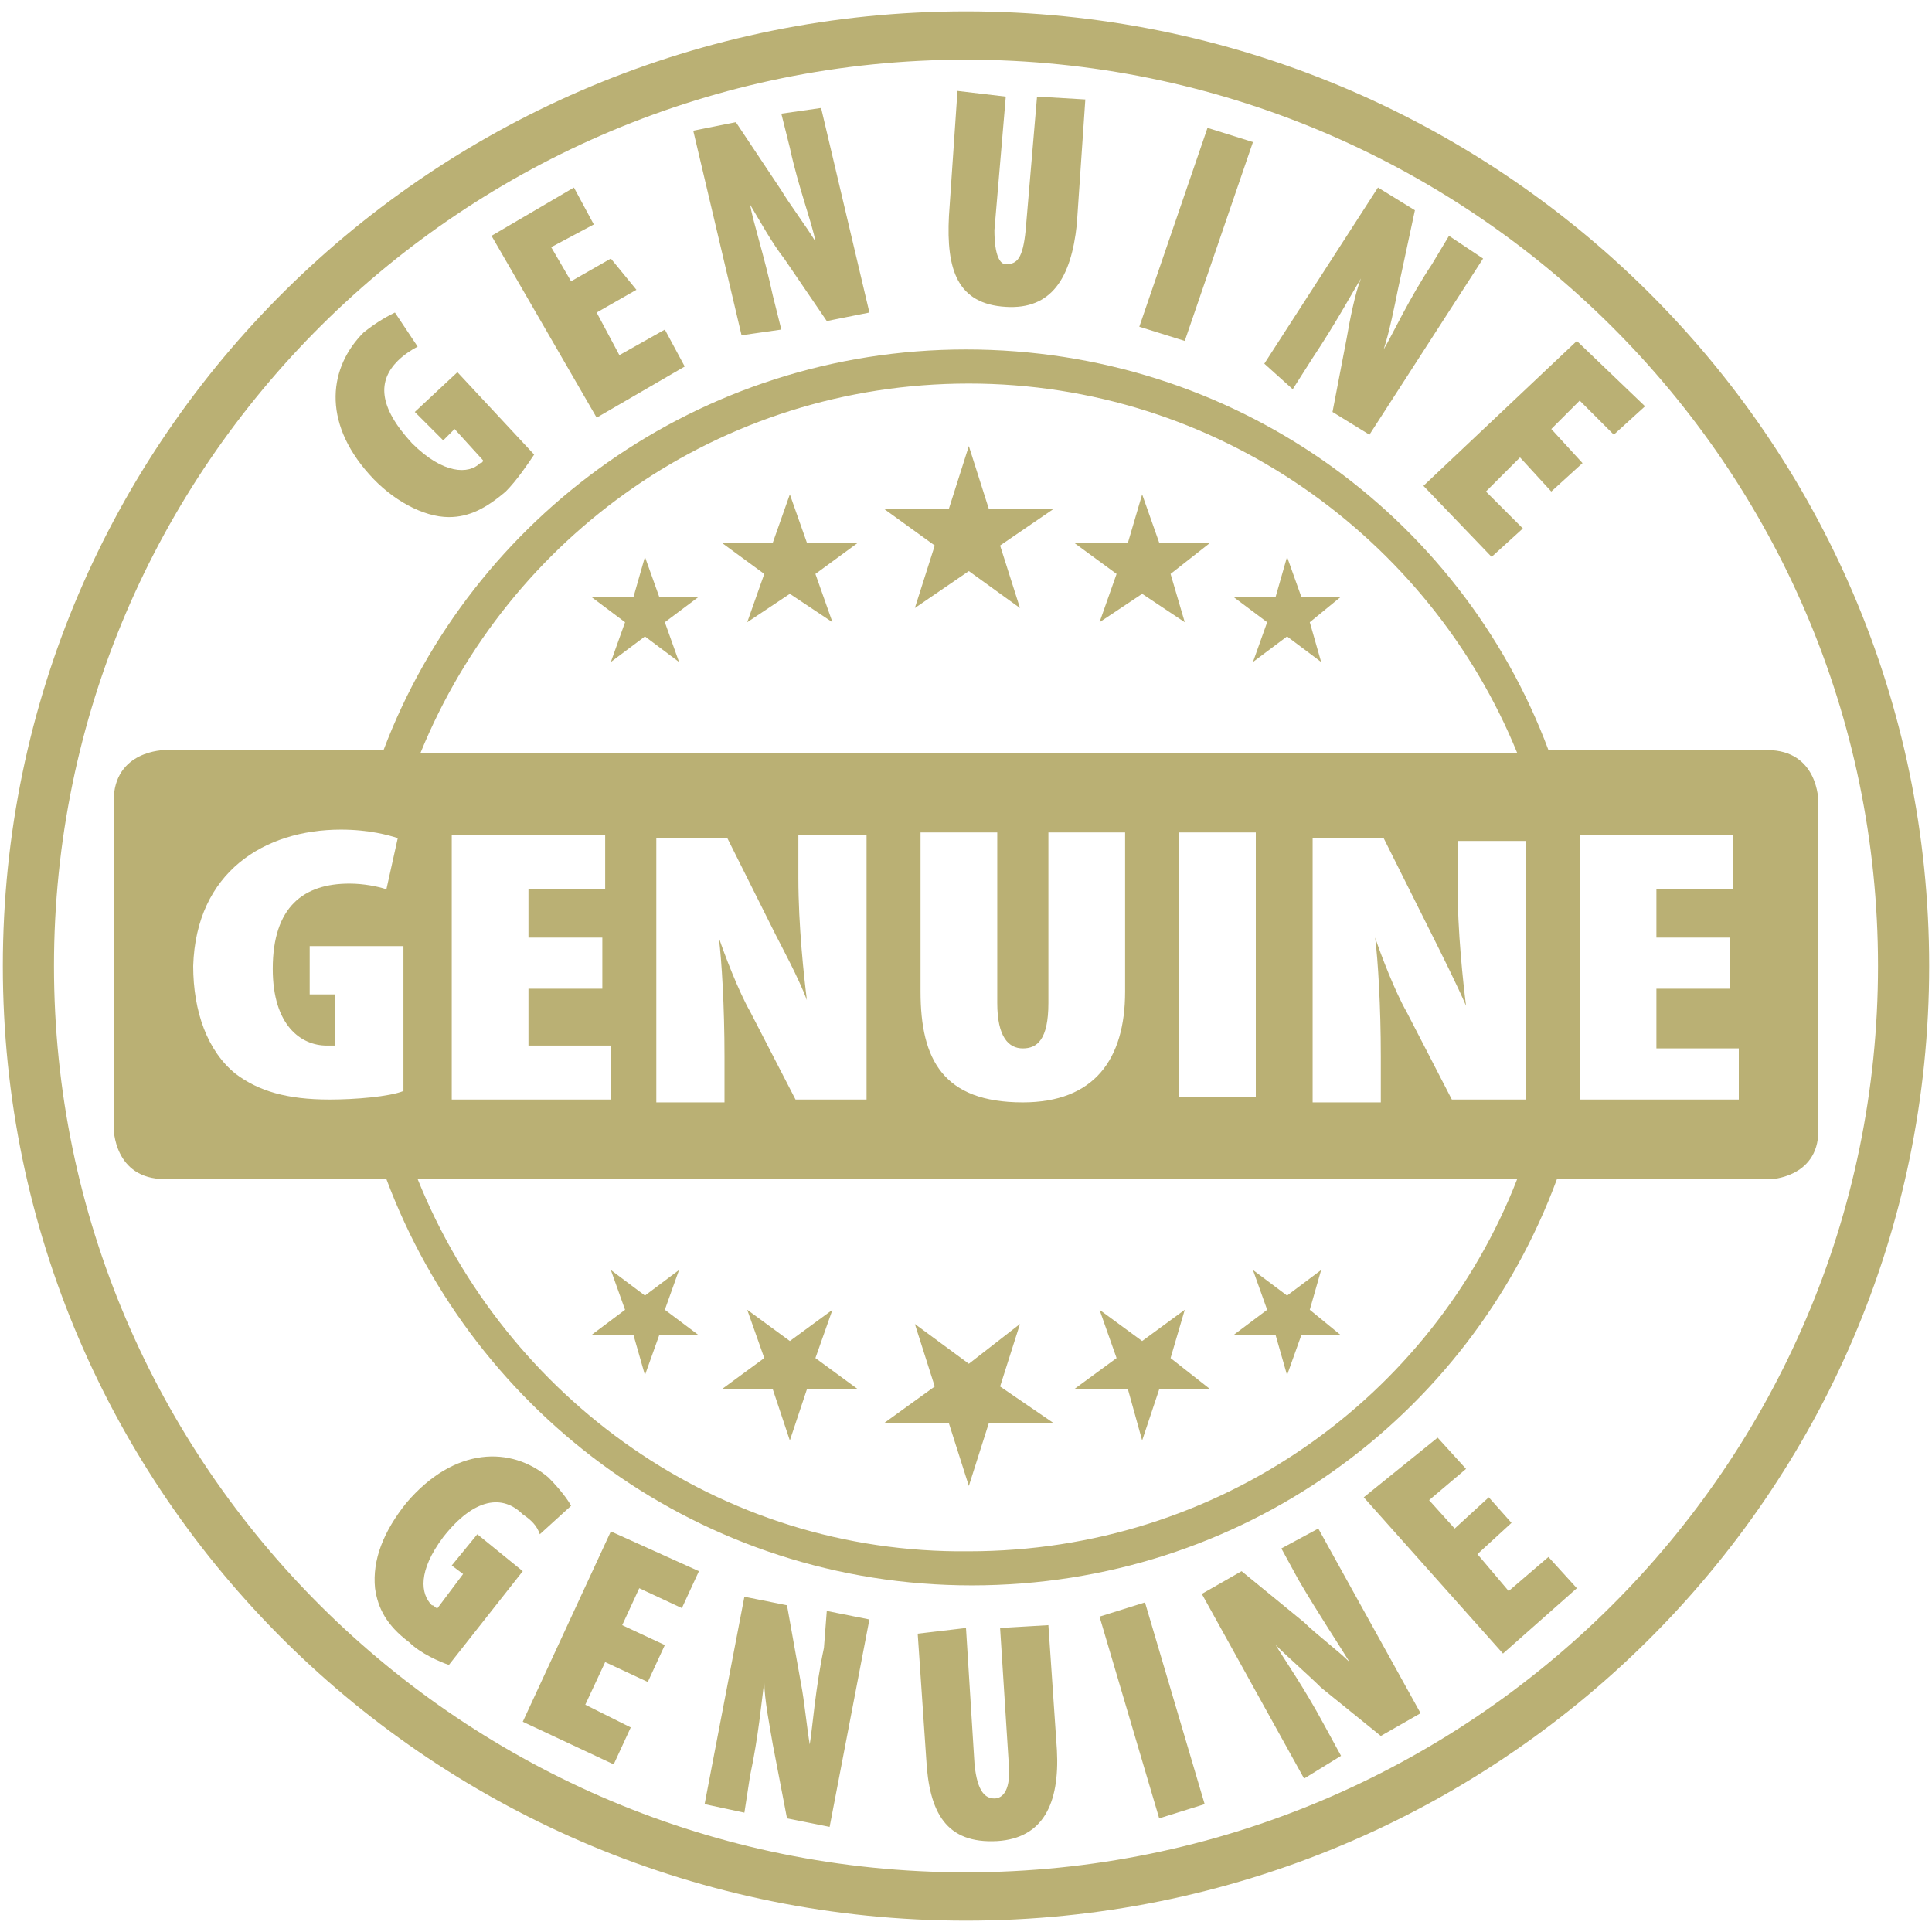
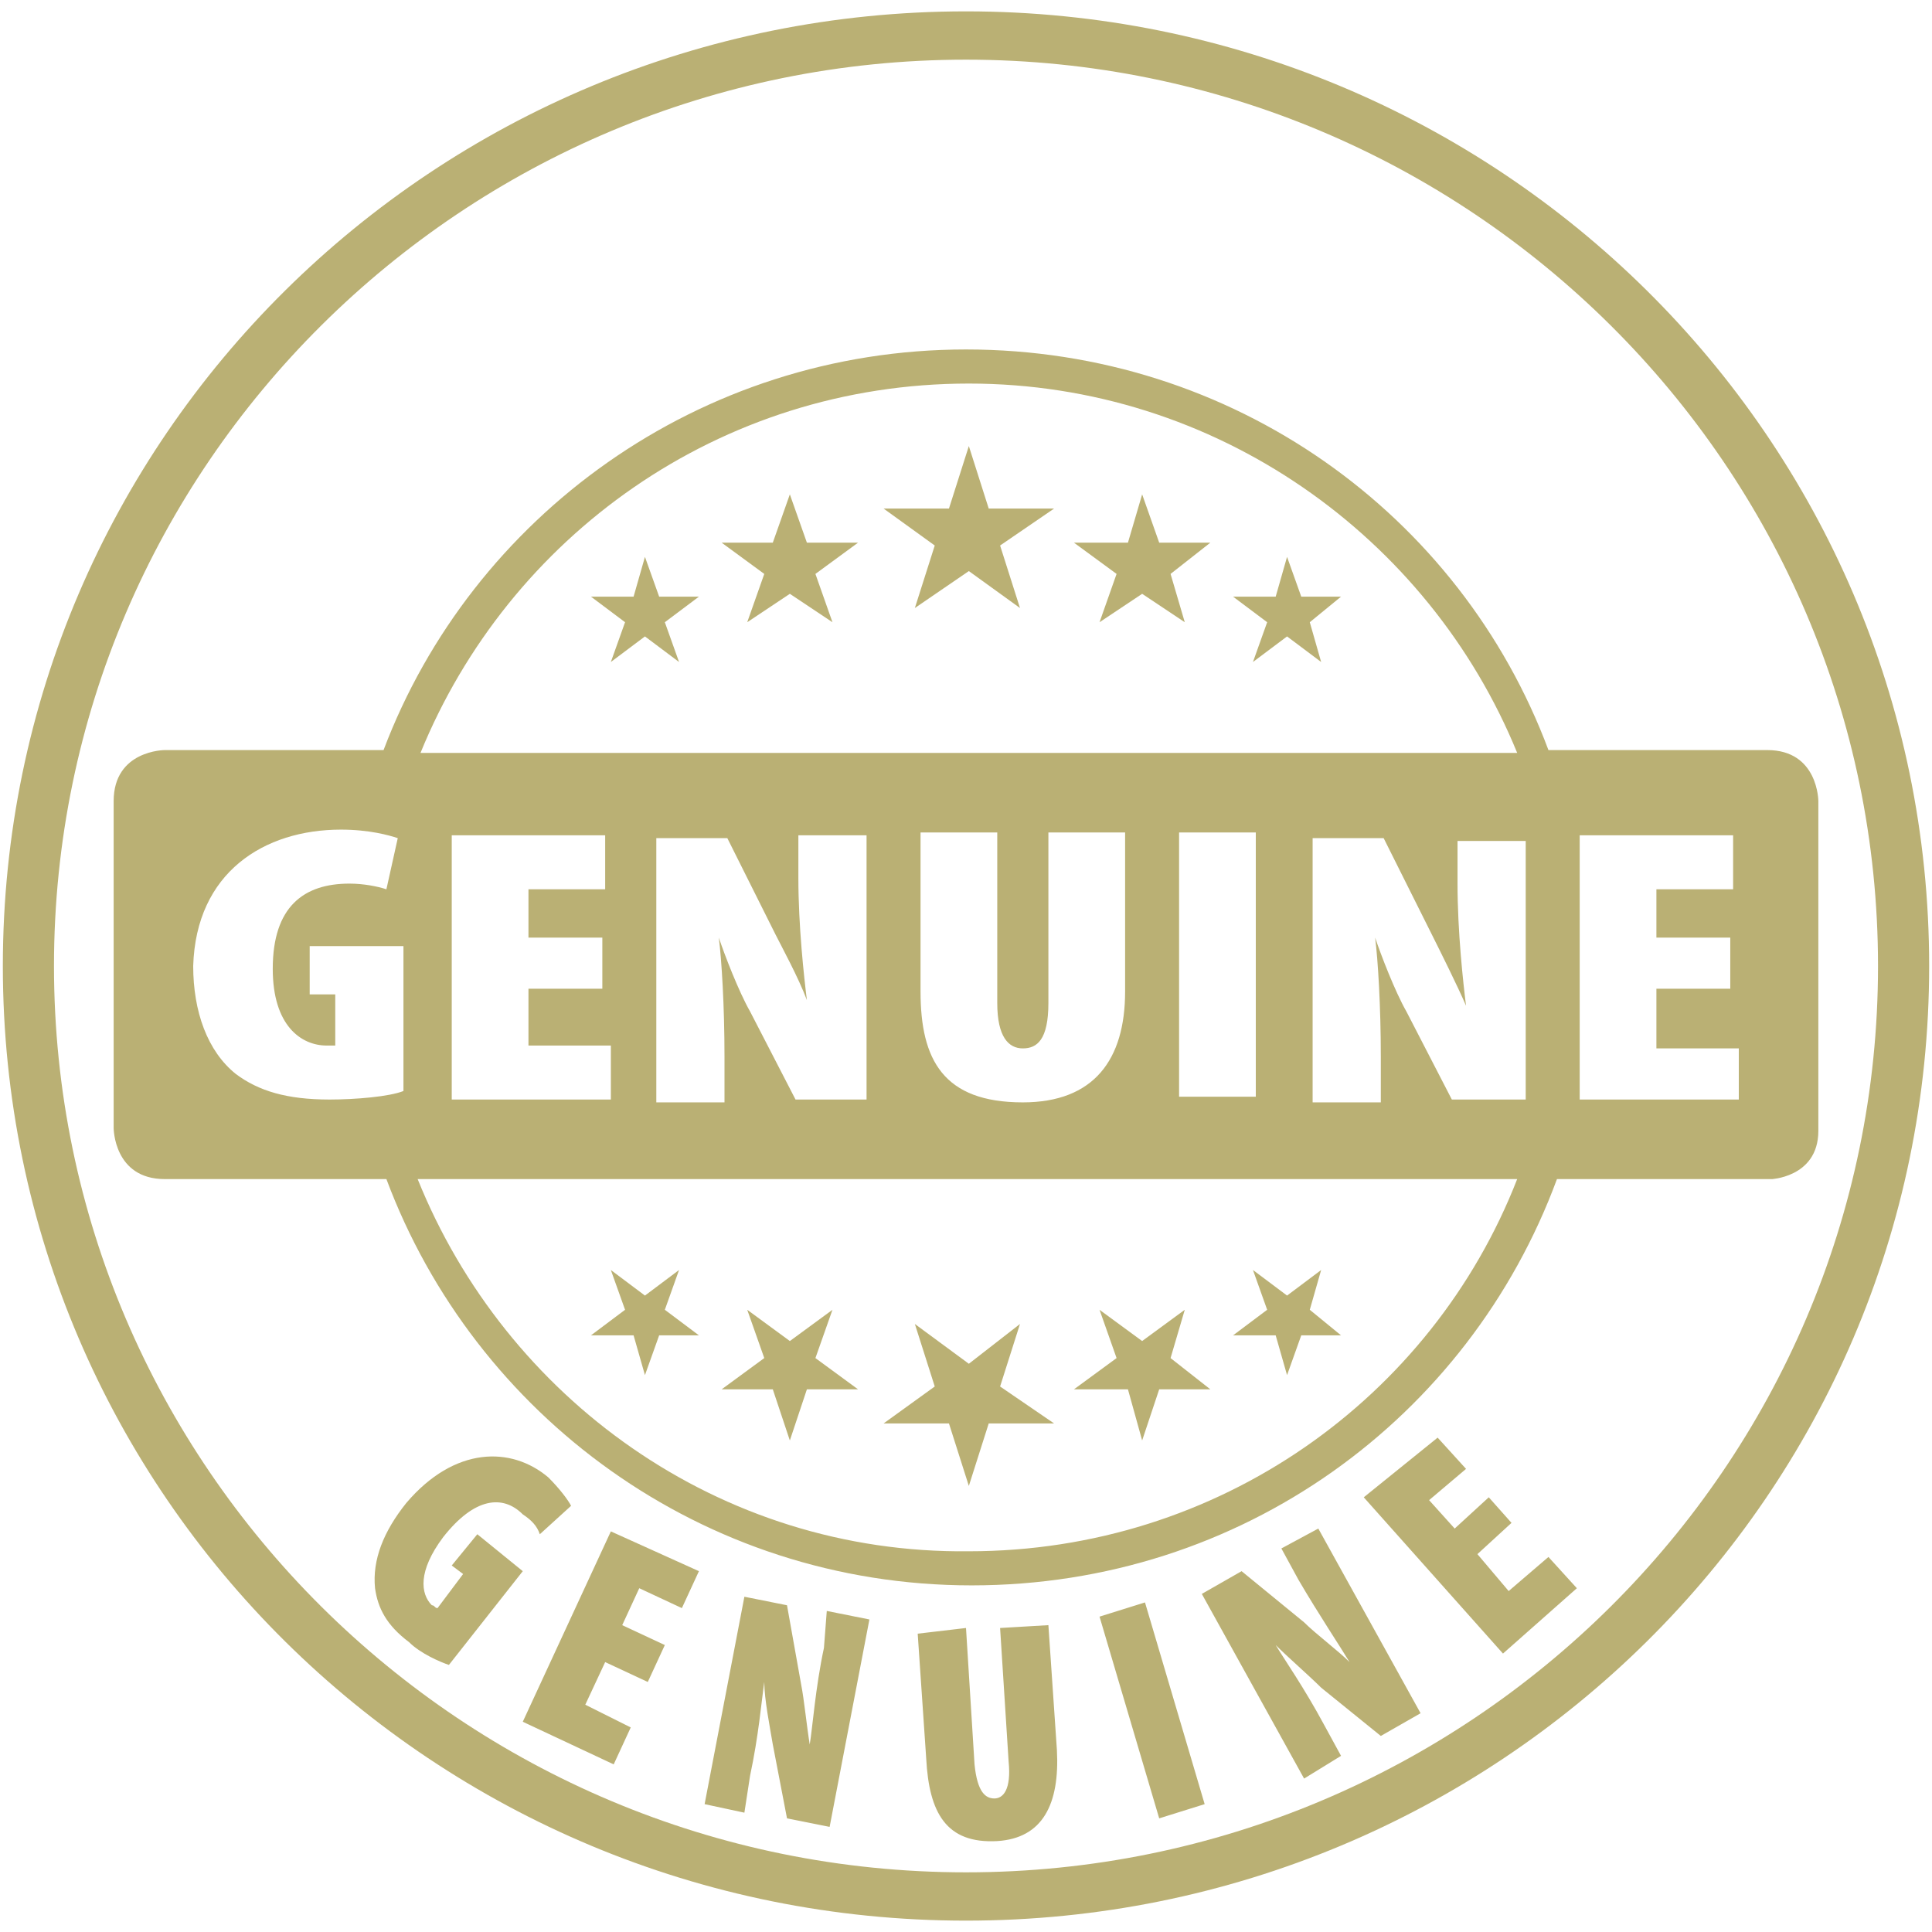
<svg xmlns="http://www.w3.org/2000/svg" xmlns:xlink="http://www.w3.org/1999/xlink" version="1.1" id="Layer_1" x="0px" y="0px" width="68px" height="68px" viewBox="0 0 68 68" style="enable-background:new 0 0 68 68;" xml:space="preserve">
  <style type="text/css">
	.st0{clip-path:url(#SVGID_2_);fill:#BAB074;}
	.st1{fill:#BAB074;}
</style>
  <g>
    <g>
      <defs>
        <rect id="SVGID_1_" x="0.1" y="0.4" width="67.8" height="67.3" />
      </defs>
      <clipPath id="SVGID_2_">
        <use xlink:href="#SVGID_1_" style="overflow:visible;" />
      </clipPath>
      <path class="st0" d="M61.2,38.7h-5.6v-9.3H61v1.9h-2.7v1.7h2.6v1.8h-2.6v2.1h2.9V38.7z M53.6,38.7h-2.5l-1.6-3.1    c-0.4-0.7-0.9-2-1.1-2.6h0c0.1,0.8,0.2,2.4,0.2,4.2v1.6h-2.4v-9.3h2.5l1.7,3.4c0.3,0.6,0.9,1.8,1.2,2.5h0    c-0.1-0.8-0.3-2.6-0.3-4.3v-1.5h2.4V38.7z M53.4,26.5H14.8c3.1-7.6,10.5-13,19.3-13C42.8,13.5,50.3,18.9,53.4,26.5 M18.6,34.7v2.1    h2.9v1.9h-5.6v-9.3h5.4v1.9h-2.7v1.7h2.6v1.8H18.6z M28.4,35.2c-0.1-0.8-0.3-2.6-0.3-4.3v-1.5h2.4v9.3H28l-1.6-3.1    c-0.4-0.7-0.9-2-1.1-2.6h0c0.1,0.8,0.2,2.4,0.2,4.2v1.6h-2.4v-9.3h2.5l1.7,3.4C27.5,33.3,28.1,34.4,28.4,35.2L28.4,35.2z     M36.9,35.3v-6h2.7v5.6c0,2.4-1.1,3.9-3.6,3.9c-2.8,0-3.6-1.5-3.6-3.9v-5.6h2.7v6c0,1.2,0.4,1.6,0.9,1.6    C36.5,36.9,36.9,36.6,36.9,35.3 M41.5,29.3h2.7v9.3h-2.7V29.3z M14.7,41.5h38.7c-3,7.7-10.5,13.1-19.3,13.1    C25.3,54.7,17.8,49.2,14.7,41.5 M14.2,38.4c-0.5,0.2-1.7,0.3-2.6,0.3c-1.5,0-2.5-0.3-3.3-0.9C7.3,37,6.8,35.6,6.8,34    c0.1-3.3,2.5-4.8,5.2-4.8c1,0,1.7,0.2,2,0.3l-0.4,1.8c-0.3-0.1-0.8-0.2-1.3-0.2c-1.6,0-2.7,0.8-2.7,3c0,2,1,2.7,1.9,2.7    c0.1,0,0.2,0,0.3,0V35h-0.9v-1.7h3.3V38.4z M64,39.8V28.2c0,0,0-1.8-1.8-1.8h-7.7c-3.1-8.3-11.1-14.1-20.5-14.1    c-9.4,0-17.4,5.9-20.5,14.1H5.8c0,0-1.8,0-1.8,1.8v11.5c0,0,0,1.8,1.8,1.8h7.8c3.1,8.3,11.1,14.3,20.6,14.3s17.5-5.9,20.6-14.3    h7.6C62.2,41.5,64,41.5,64,39.8" />
      <path class="st0" d="M66.1,34c0,17.6-14.4,31.9-32.1,31.9S1.9,51.6,1.9,34C1.9,16.4,16.3,2.1,34,2.1S66.1,16.4,66.1,34 M67.9,34    C67.9,15.4,52.7,0.4,34,0.4C15.3,0.4,0.1,15.4,0.1,34S15.3,67.6,34,67.6C52.7,67.6,67.9,52.6,67.9,34" />
-       <path class="st0" d="M55.7,16.3l-1.1-1.2l1-1l1.2,1.2l1.1-1L55.5,12l-5.4,5.1l2.4,2.5l1.1-1l-1.3-1.3l1.2-1.2l1.1,1.2L55.7,16.3z     M45.5,13.7l0.7-1.1c0.8-1.2,1.4-2.3,1.7-2.8l0,0c-0.2,0.5-0.4,1.5-0.5,2.1l-0.5,2.6l1.3,0.8l4-6.2l-1.2-0.8l-0.6,1    c-0.8,1.2-1.4,2.5-1.7,3l0,0c0.2-0.6,0.4-1.6,0.5-2.1l0.6-2.8l-1.3-0.8l-4,6.2L45.5,13.7z M42.5,4.5l-2.4,7l1.6,0.5l2.4-7    L42.5,4.5z M33.7,3.2l-0.3,4.4c-0.1,1.9,0.3,3.1,2,3.2c1.6,0.1,2.3-1,2.5-2.9l0.3-4.4l-1.7-0.1l-0.4,4.7c-0.1,1-0.3,1.2-0.7,1.2    C35.2,9.3,35,9,35,8.1l0.4-4.7L33.7,3.2z M27.5,11.6l-0.3-1.2c-0.3-1.4-0.7-2.6-0.8-3.2l0,0c0.3,0.5,0.8,1.4,1.2,1.9l1.5,2.2    l1.5-0.3l-1.7-7.2L27.5,4l0.3,1.2c0.3,1.4,0.8,2.7,0.9,3.3l0,0c-0.3-0.5-0.9-1.3-1.2-1.8l-1.6-2.4l-1.5,0.3l1.7,7.2L27.5,11.6z     M21.5,9.1l-1.4,0.8l-0.7-1.2l1.5-0.8l-0.7-1.3l-2.9,1.7l3.7,6.4l3.1-1.8l-0.7-1.3l-1.6,0.9l-0.8-1.5l1.4-0.8L21.5,9.1z     M16.1,13.1l-1.5,1.4l1,1l0.4-0.4l1,1.1c0,0.1-0.1,0.1-0.1,0.1c-0.4,0.4-1.3,0.4-2.4-0.7c-1.2-1.3-1.2-2.2-0.5-2.9    c0.2-0.2,0.5-0.4,0.7-0.5L13.9,11c-0.2,0.1-0.6,0.3-1.1,0.7c-1.2,1.2-1.5,3.1,0.2,5c0.8,0.9,1.9,1.5,2.8,1.5c0.7,0,1.3-0.3,2-0.9    c0.4-0.4,0.8-1,1-1.3L16.1,13.1z" />
      <path class="st0" d="M52.4,52.7l-1.2,1.1l-0.9-1l1.3-1.1l-1-1.1L48,52.7l4.9,5.5l2.6-2.3l-1-1.1l-1.4,1.2l-1.1-1.3l1.2-1.1    L52.4,52.7z M47.2,61.8l-0.6-1.1c-0.7-1.3-1.4-2.3-1.7-2.8l0,0c0.4,0.4,1.2,1.1,1.6,1.5l2.1,1.7l1.4-0.8l-3.6-6.5l-1.3,0.7    l0.6,1.1c0.7,1.2,1.5,2.4,1.8,2.9l0,0c-0.4-0.4-1.2-1-1.6-1.4l-2.2-1.8l-1.4,0.8l3.6,6.5L47.2,61.8z M38.7,56.9l2.1,7.1l1.6-0.5    l-2.1-7.1L38.7,56.9z M32.3,57.5l0.3,4.4c0.1,1.9,0.7,3,2.5,2.9c1.6-0.1,2.2-1.3,2.1-3.2l-0.3-4.4l-1.7,0.1l0.3,4.7    c0.1,1-0.2,1.3-0.5,1.3c-0.3,0-0.6-0.2-0.7-1.2L34,57.3L32.3,57.5z M26.2,63.8l0.2-1.3c0.3-1.4,0.4-2.6,0.5-3.3l0,0    c0,0.6,0.2,1.6,0.3,2.2l0.5,2.6l1.5,0.3l1.4-7.3l-1.5-0.3L29,58c-0.3,1.4-0.4,2.8-0.5,3.4l0,0c-0.1-0.6-0.2-1.6-0.3-2.1l-0.5-2.8    l-1.5-0.3l-1.4,7.3L26.2,63.8z M23.4,57.9l-1.5-0.7l0.6-1.3l1.5,0.7l0.6-1.3l-3.1-1.4l-3.1,6.7l3.2,1.5l0.6-1.3L20.6,60l0.7-1.5    l1.5,0.7L23.4,57.9z M18.4,55.3L16.8,54l-0.9,1.1l0.4,0.3l-0.9,1.2c-0.1,0-0.1-0.1-0.2-0.1c-0.4-0.4-0.5-1.2,0.4-2.4    c1.1-1.4,2.1-1.5,2.8-0.8c0.3,0.2,0.5,0.4,0.6,0.7l1.1-1c-0.1-0.2-0.4-0.6-0.8-1c-1.3-1.1-3.3-1.1-5,0.9c-0.8,1-1.2,2-1.1,3    c0.1,0.7,0.4,1.3,1.2,1.9c0.4,0.4,1.1,0.7,1.4,0.8L18.4,55.3z" />
    </g>
    <polygon class="st1" points="32.9,19.2 32.2,21.4 34.1,20.1 35.9,21.4 35.2,19.2 37.1,17.9 34.8,17.9 34.1,15.7 33.4,17.9    31.1,17.9  " />
    <polygon class="st1" points="32.9,48.8 32.2,46.6 34.1,48 35.9,46.6 35.2,48.8 37.1,50.1 34.8,50.1 34.1,52.3 33.4,50.1 31.1,50.1     " />
    <polygon class="st1" points="39.3,20.2 38.7,21.9 40.2,20.9 41.7,21.9 41.2,20.2 42.6,19.1 40.8,19.1 40.2,17.4 39.7,19.1    37.8,19.1  " />
    <polygon class="st1" points="39.3,47.8 38.7,46.1 40.2,47.2 41.7,46.1 41.2,47.8 42.6,48.9 40.8,48.9 40.2,50.7 39.7,48.9    37.8,48.9  " />
    <polygon class="st1" points="28.7,20.2 29.3,21.9 27.8,20.9 26.3,21.9 26.9,20.2 25.4,19.1 27.2,19.1 27.8,17.4 28.4,19.1    30.2,19.1  " />
    <polygon class="st1" points="28.7,47.8 29.3,46.1 27.8,47.2 26.3,46.1 26.9,47.8 25.4,48.9 27.2,48.9 27.8,50.7 28.4,48.9    30.2,48.9  " />
    <polygon class="st1" points="44.6,21.9 44.1,23.3 45.3,22.4 46.5,23.3 46.1,21.9 47.2,21 45.8,21 45.3,19.6 44.9,21 43.4,21  " />
    <polygon class="st1" points="44.6,46.1 44.1,44.7 45.3,45.6 46.5,44.7 46.1,46.1 47.2,47 45.8,47 45.3,48.4 44.9,47 43.4,47  " />
    <polygon class="st1" points="23.4,21.9 23.9,23.3 22.7,22.4 21.5,23.3 22,21.9 20.8,21 22.3,21 22.7,19.6 23.2,21 24.6,21  " />
    <polygon class="st1" points="23.4,46.1 23.9,44.7 22.7,45.6 21.5,44.7 22,46.1 20.8,47 22.3,47 22.7,48.4 23.2,47 24.6,47  " />
  </g>
</svg>